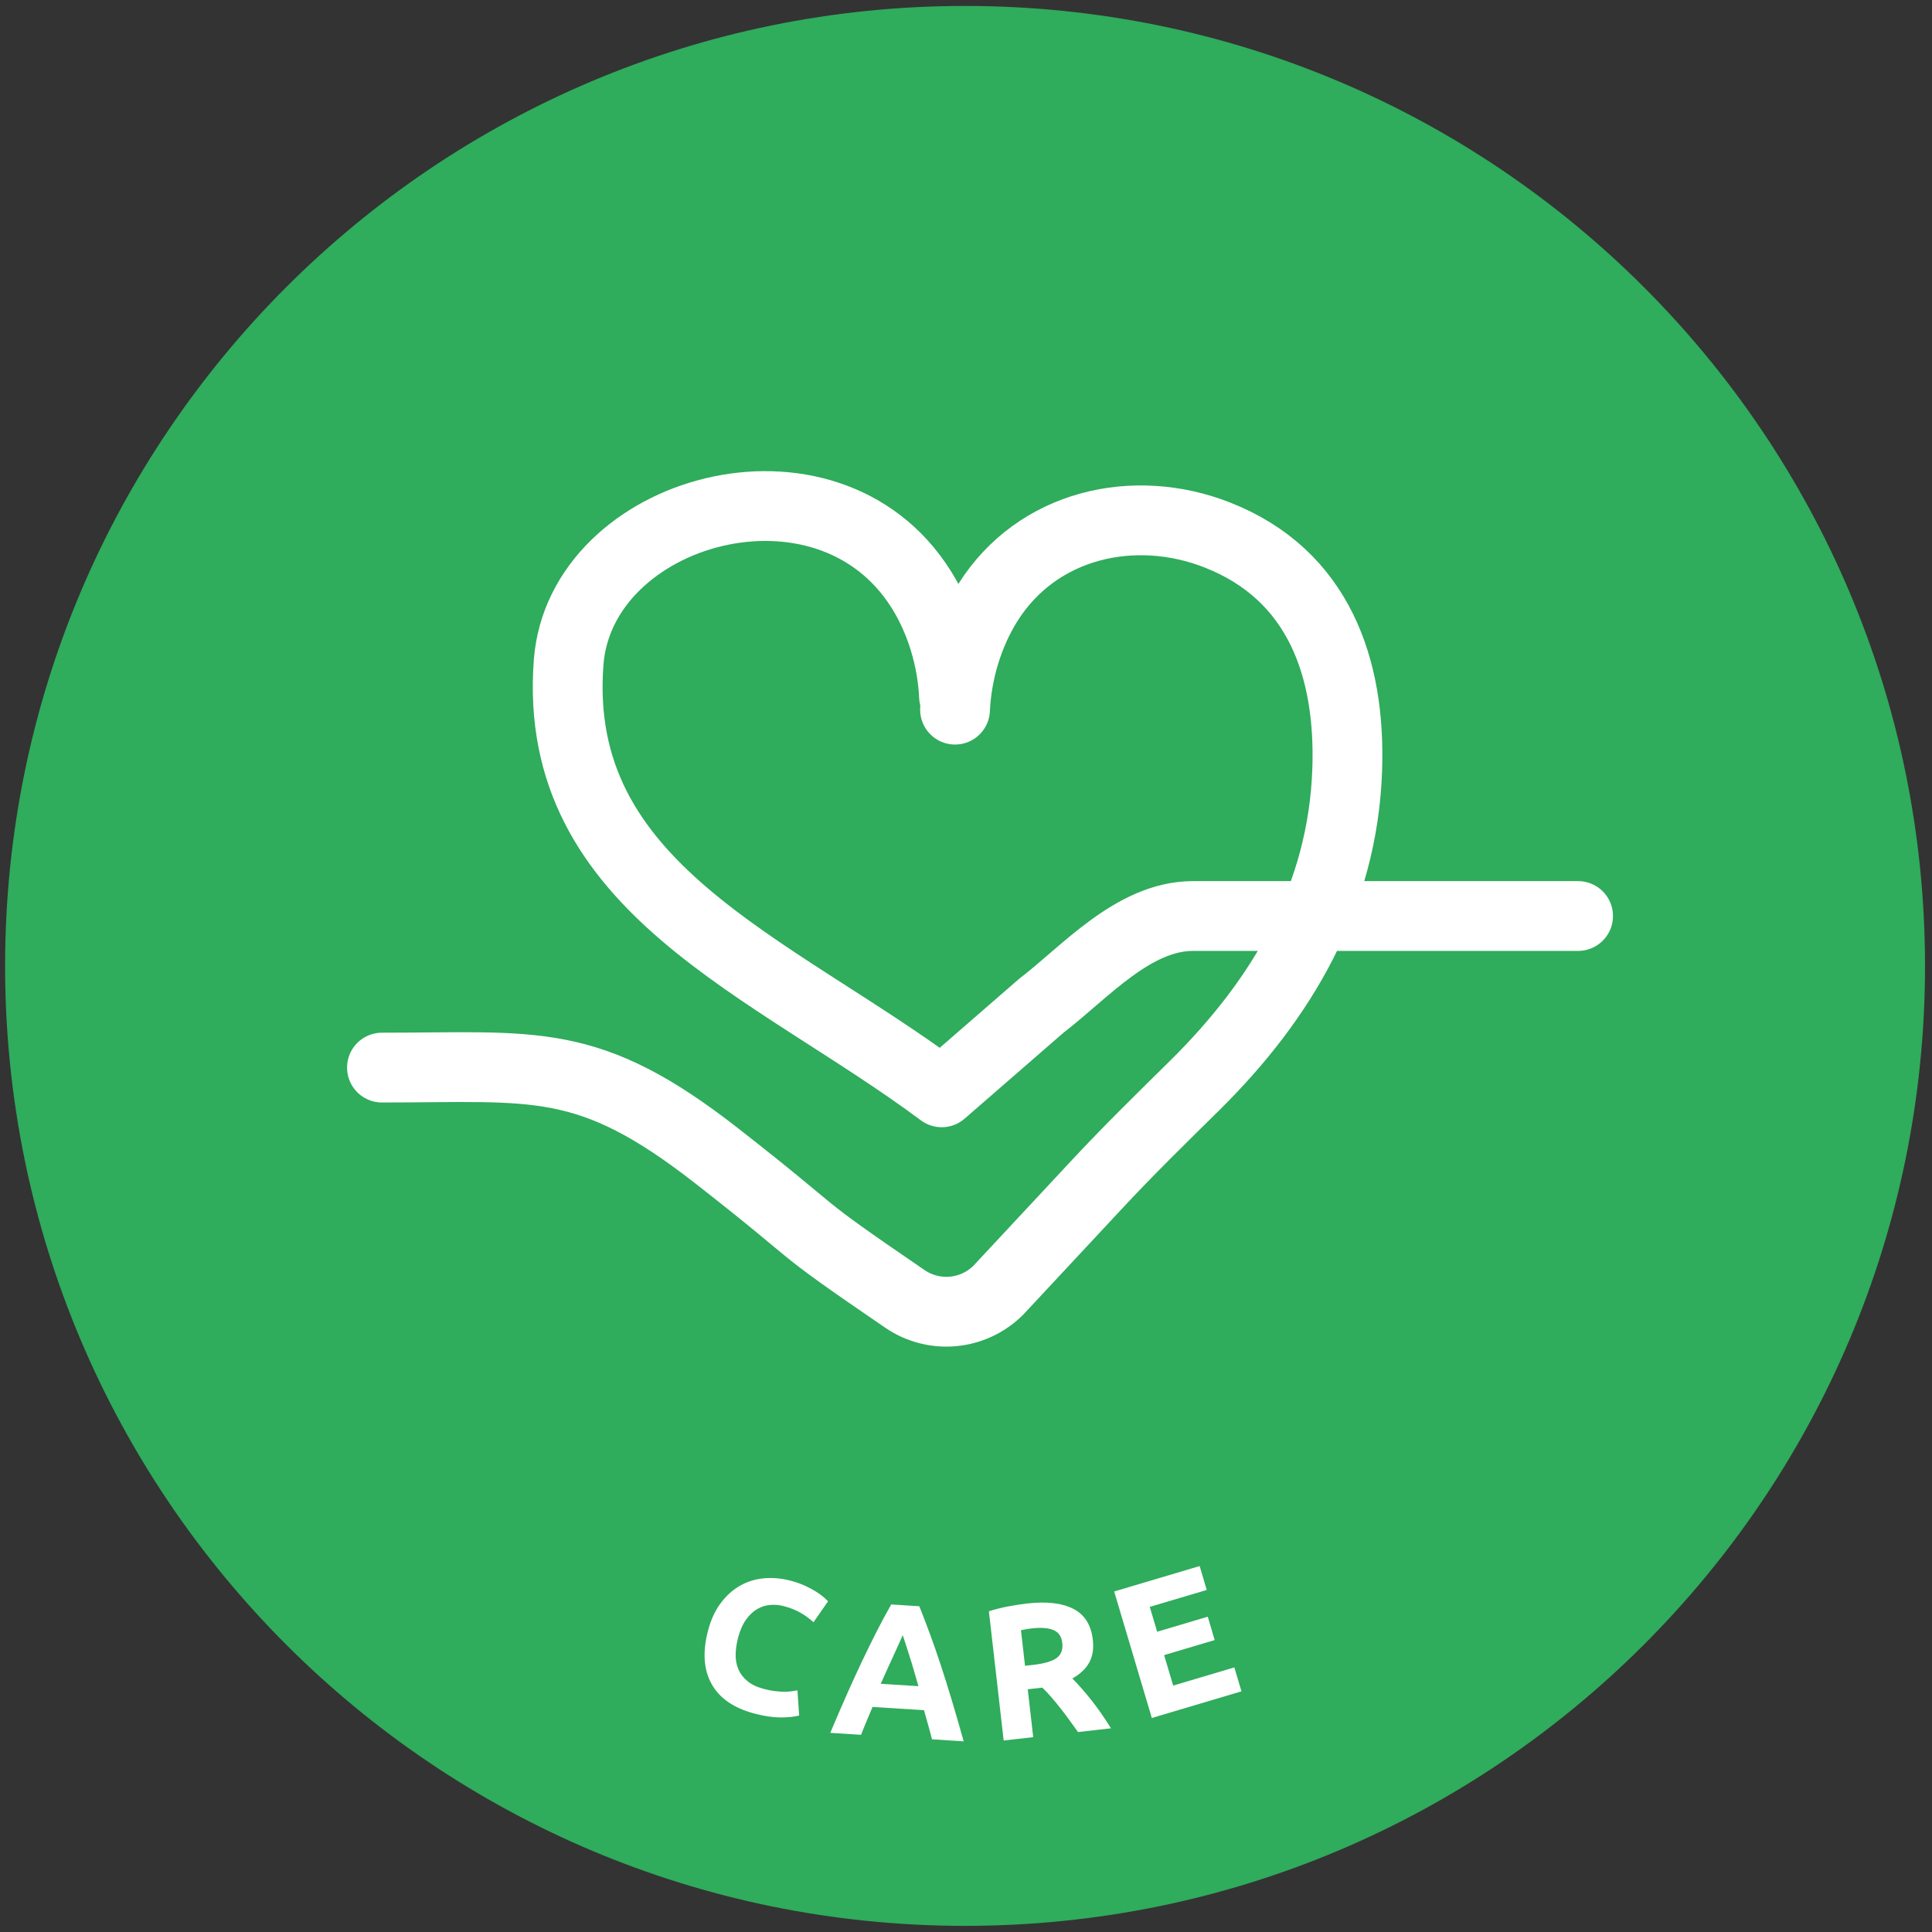
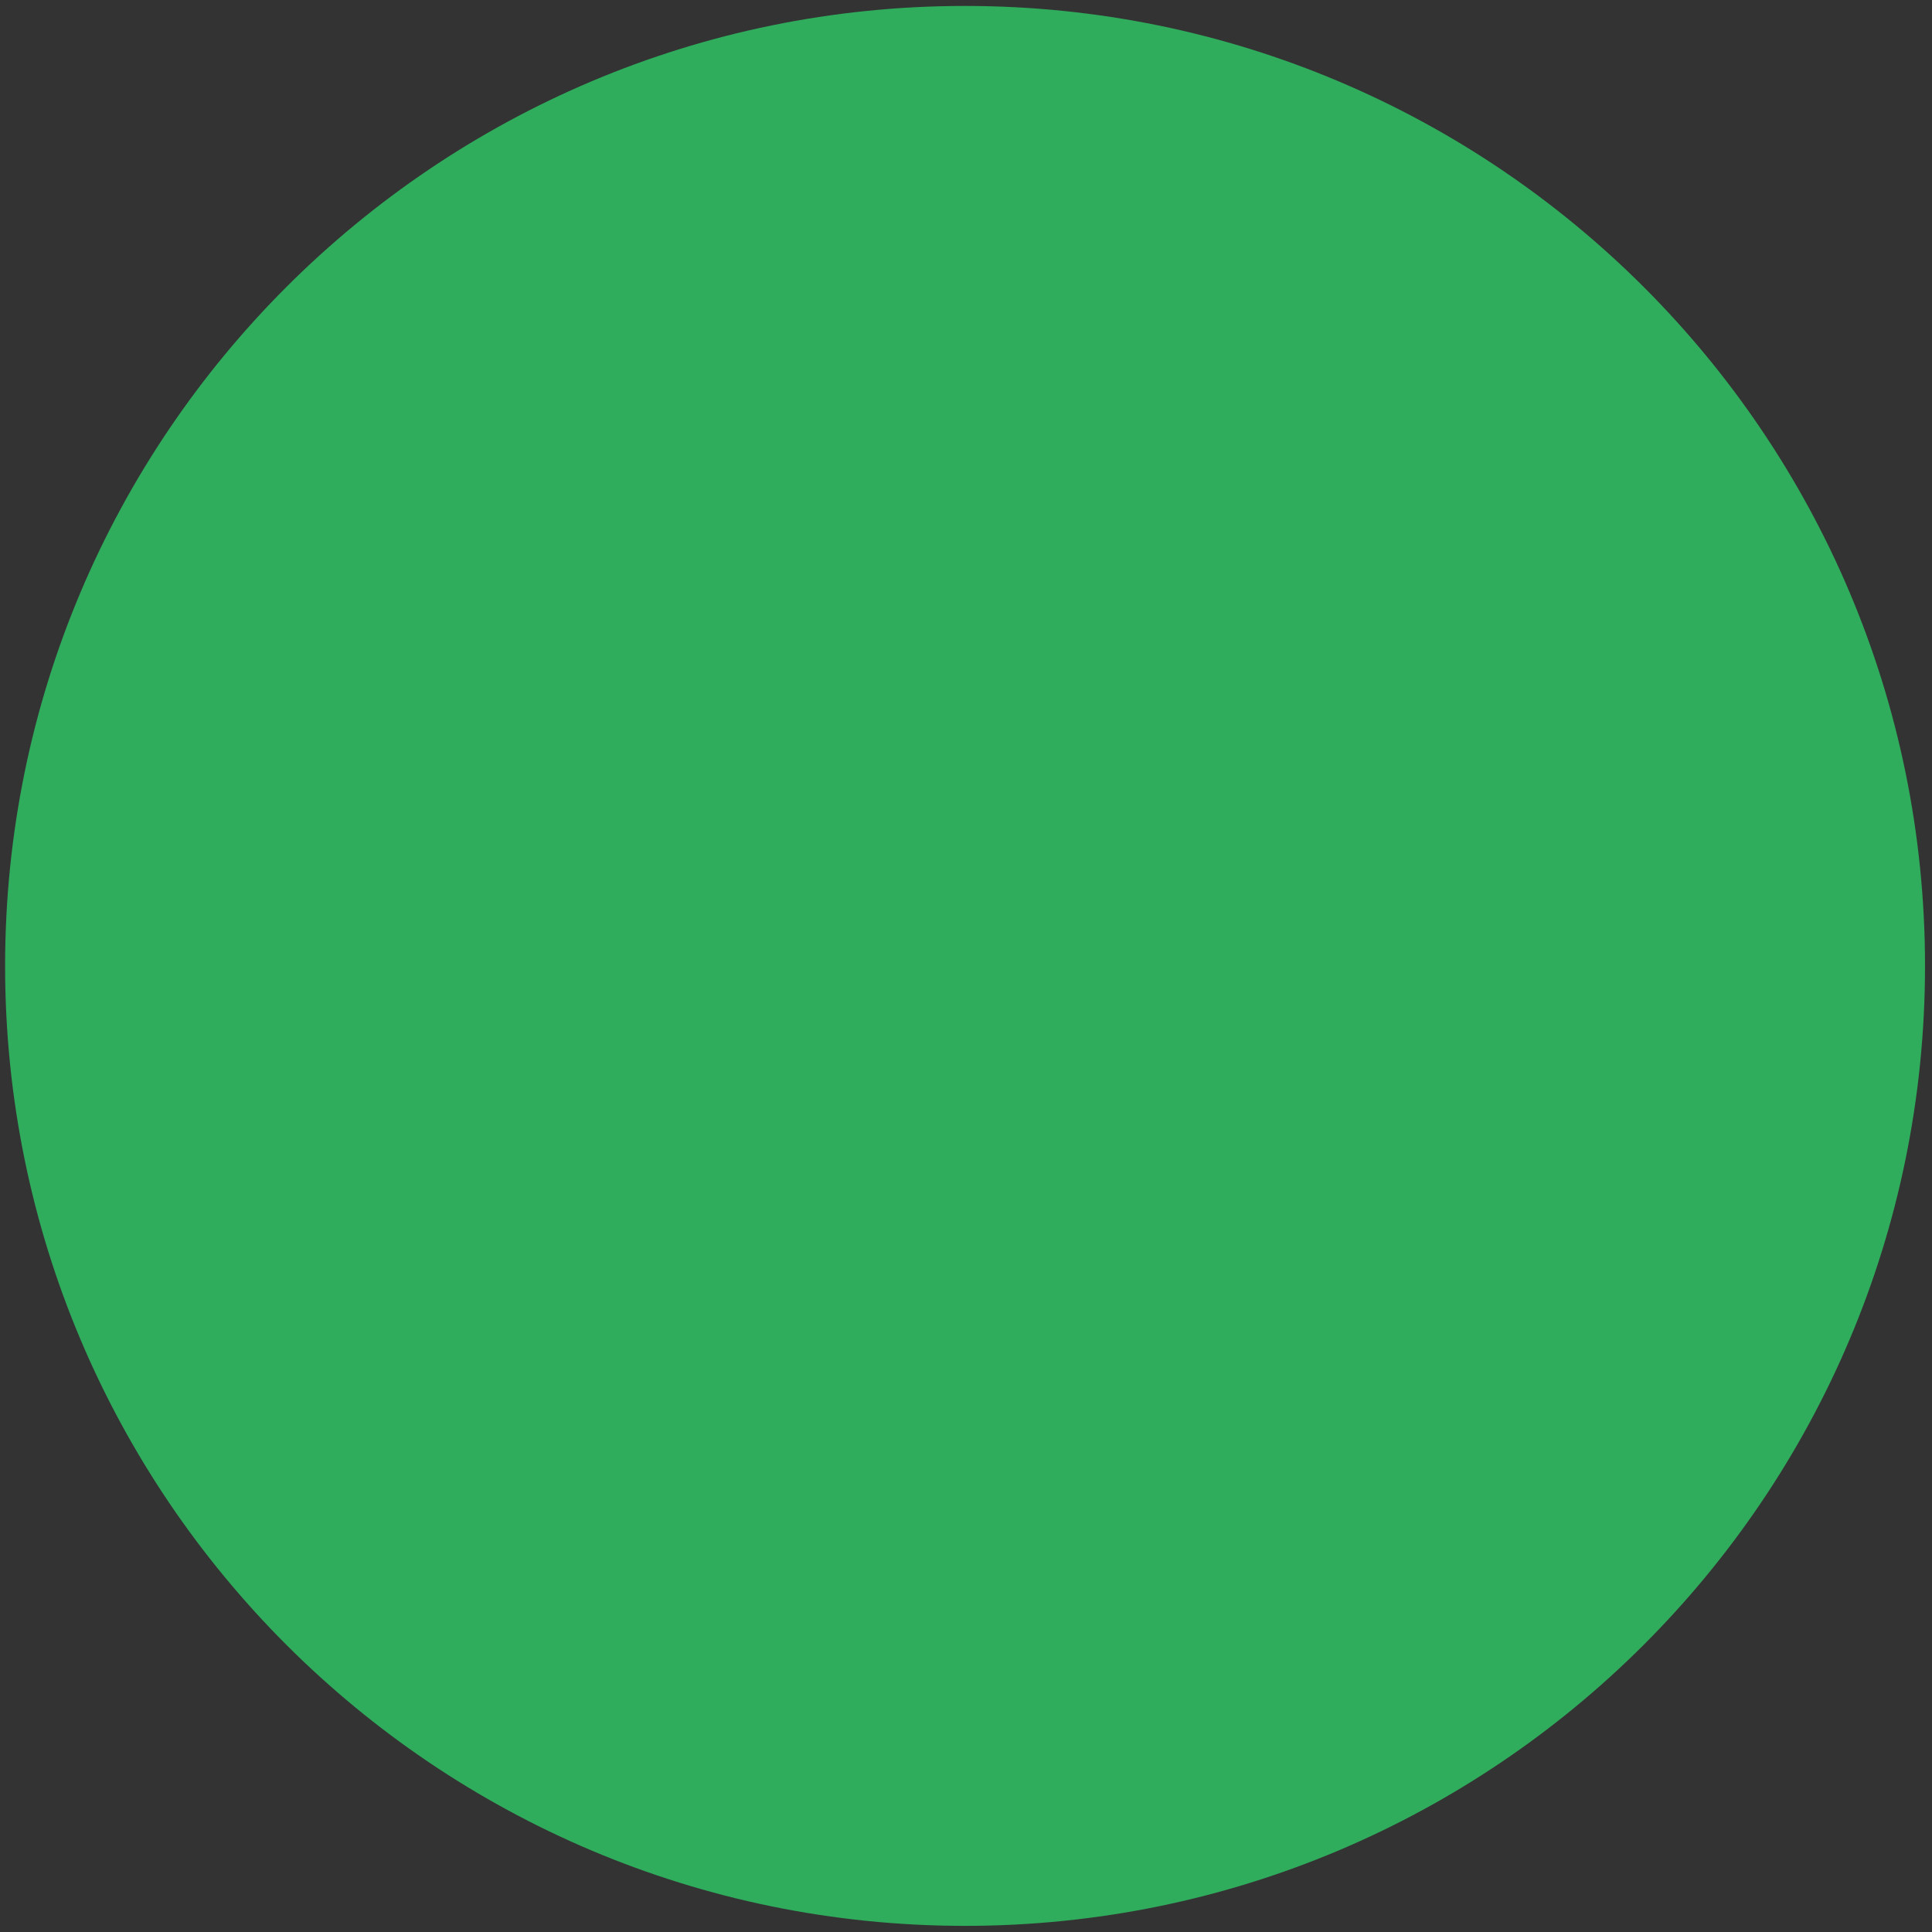
<svg xmlns="http://www.w3.org/2000/svg" id="a" viewBox="0 0 800 800">
  <rect x="0" y="0" width="800" height="800" fill="#333333" stroke="none" />
  <defs>
    <style>.b{fill:#fff;}.c{fill:#2fac5c;}.d,.e{fill:none;}.e{stroke:#fff;stroke-linecap:round;stroke-linejoin:round;stroke-width:28.9px;}</style>
  </defs>
  <path class="c" d="M797.11,399.97c0,219.53-177.98,397.49-397.51,397.49S2.11,619.5,2.11,399.97,180.07,2.46,399.6,2.46s397.51,177.96,397.51,397.51Z" />
-   <path class="e" d="M395.03,288.36c-.72-15.65-5.55-31.56-13.63-44.38-39.1-62.06-141.06-33.09-145.93,30.2-7.2,93.75,83.78,125.44,154.47,178.13l41.25-35.85c17.82-13.6,38.06-37.16,62.8-37.16h159.46m-257.99-85.45c.71-15.66,5.55-31.56,13.63-44.39,20.4-32.39,60.47-41.5,95.01-27.92,41.85,16.46,55.28,54.9,53.74,97.44-1.87,52.12-26.74,94.58-63.26,130.61-13.48,13.3-27.02,26.53-39.93,40.38l-41.31,44.32c-10.39,10.31-26.58,11.8-38.65,3.55-49.97-34.14-30.19-21.93-77.87-59.19-53.38-41.71-74.83-36.58-138.66-36.58" />
-   <path class="b" d="M514.06,700.34l-2.94-9.9-25.33,7.53-3.75-12.62,20.94-6.23-2.87-9.68-20.95,6.23-3.06-10.29,23.59-7.01-2.94-9.9-35.39,10.53,15.59,52.39,37.12-11.04Zm-77.86-25.37c2.14,.89,3.37,2.67,3.67,5.34,.32,2.77-.46,4.84-2.31,6.21-1.86,1.38-5.08,2.33-9.68,2.86l-3.44,.39-1.68-14.73c.62-.12,1.28-.25,1.98-.39,.7-.13,1.49-.25,2.38-.35,3.93-.46,6.95-.23,9.09,.67m-18.59-9.82c-2.82,.53-5.54,1.22-8.14,2.04l6.12,53.52,12.23-1.39-2.26-19.83,6.03-.68c1.19,1.13,2.4,2.41,3.63,3.83,1.23,1.42,2.47,2.94,3.74,4.53,1.28,1.6,2.52,3.26,3.76,4.97,1.23,1.72,2.45,3.4,3.65,5.07l13.66-1.56c-1.17-1.88-2.41-3.79-3.75-5.72-1.33-1.95-2.69-3.79-4.08-5.57-1.39-1.77-2.8-3.46-4.2-5.07-1.4-1.61-2.73-3.03-3.98-4.27,3.14-1.74,5.44-3.89,6.92-6.47,1.48-2.58,2-5.78,1.56-9.59-.69-6.11-3.38-10.37-8.05-12.77-4.67-2.41-11.08-3.15-19.23-2.21-2.24,.25-4.79,.65-7.61,1.18m-42.73,15.21c.45,1.4,.96,3.01,1.55,4.85,.6,1.83,1.21,3.85,1.86,6.06,.65,2.2,1.31,4.51,2,6.93l-15.6-.99c1.01-2.3,2-4.5,2.96-6.6,.97-2.09,1.85-4.01,2.64-5.76s1.49-3.28,2.1-4.61c.61-1.33,1.08-2.38,1.4-3.16,.28,.79,.64,1.88,1.09,3.28m24.15,40.68c-1.68-6.01-3.29-11.57-4.82-16.67-1.52-5.1-3.03-9.91-4.52-14.43-1.48-4.52-2.97-8.82-4.46-12.89-1.49-4.07-3.01-8.05-4.57-11.95l-11.64-.74c-2.08,3.66-4.1,7.42-6.06,11.27-1.96,3.86-3.96,7.93-6.01,12.23-2.04,4.3-4.14,8.89-6.3,13.75-2.16,4.87-4.44,10.18-6.87,15.92l12.75,.81c.72-1.84,1.48-3.74,2.31-5.7,.82-1.95,1.63-3.91,2.45-5.85l21.31,1.35c.57,2.02,1.14,4.06,1.71,6.1,.58,2.04,1.1,4.03,1.6,5.97l13.15,.83Zm-75.96-9.89c3.27,0,5.87-.26,7.83-.82l-.7-10.4c-.74,.12-1.57,.25-2.48,.39-.9,.13-1.93,.19-3.07,.18-1.15,0-2.43-.1-3.86-.26-1.42-.17-3-.48-4.72-.96-2.74-.74-4.96-1.81-6.64-3.23-1.69-1.41-2.93-3.04-3.71-4.88-.78-1.85-1.15-3.9-1.11-6.14,.04-2.25,.39-4.6,1.04-7.04,.82-3.04,1.93-5.52,3.32-7.43,1.38-1.91,2.94-3.36,4.65-4.34s3.52-1.54,5.44-1.67c1.91-.14,3.79,.04,5.61,.53,2.74,.74,5.11,1.71,7.1,2.9,2,1.19,3.69,2.45,5.07,3.74l6.03-8.67c-.34-.36-.9-.89-1.69-1.6-.8-.71-1.81-1.46-3.07-2.26-1.25-.81-2.75-1.61-4.49-2.45-1.74-.82-3.72-1.53-5.96-2.14-3.86-1.04-7.6-1.4-11.23-1.08-3.64,.32-6.96,1.34-9.98,3.06-3.02,1.72-5.69,4.1-7.98,7.16-2.3,3.05-4.04,6.77-5.21,11.13-2.38,8.78-1.97,16.16,1.24,22.15,3.2,5.99,9.09,10.14,17.67,12.46,4.01,1.09,7.64,1.64,10.91,1.65" />
-   <path class="d" d="M797.11,399.97c0,219.53-177.98,397.49-397.51,397.49S2.11,619.5,2.11,399.97,180.07,2.46,399.6,2.46s397.51,177.96,397.51,397.51Z" />
</svg>